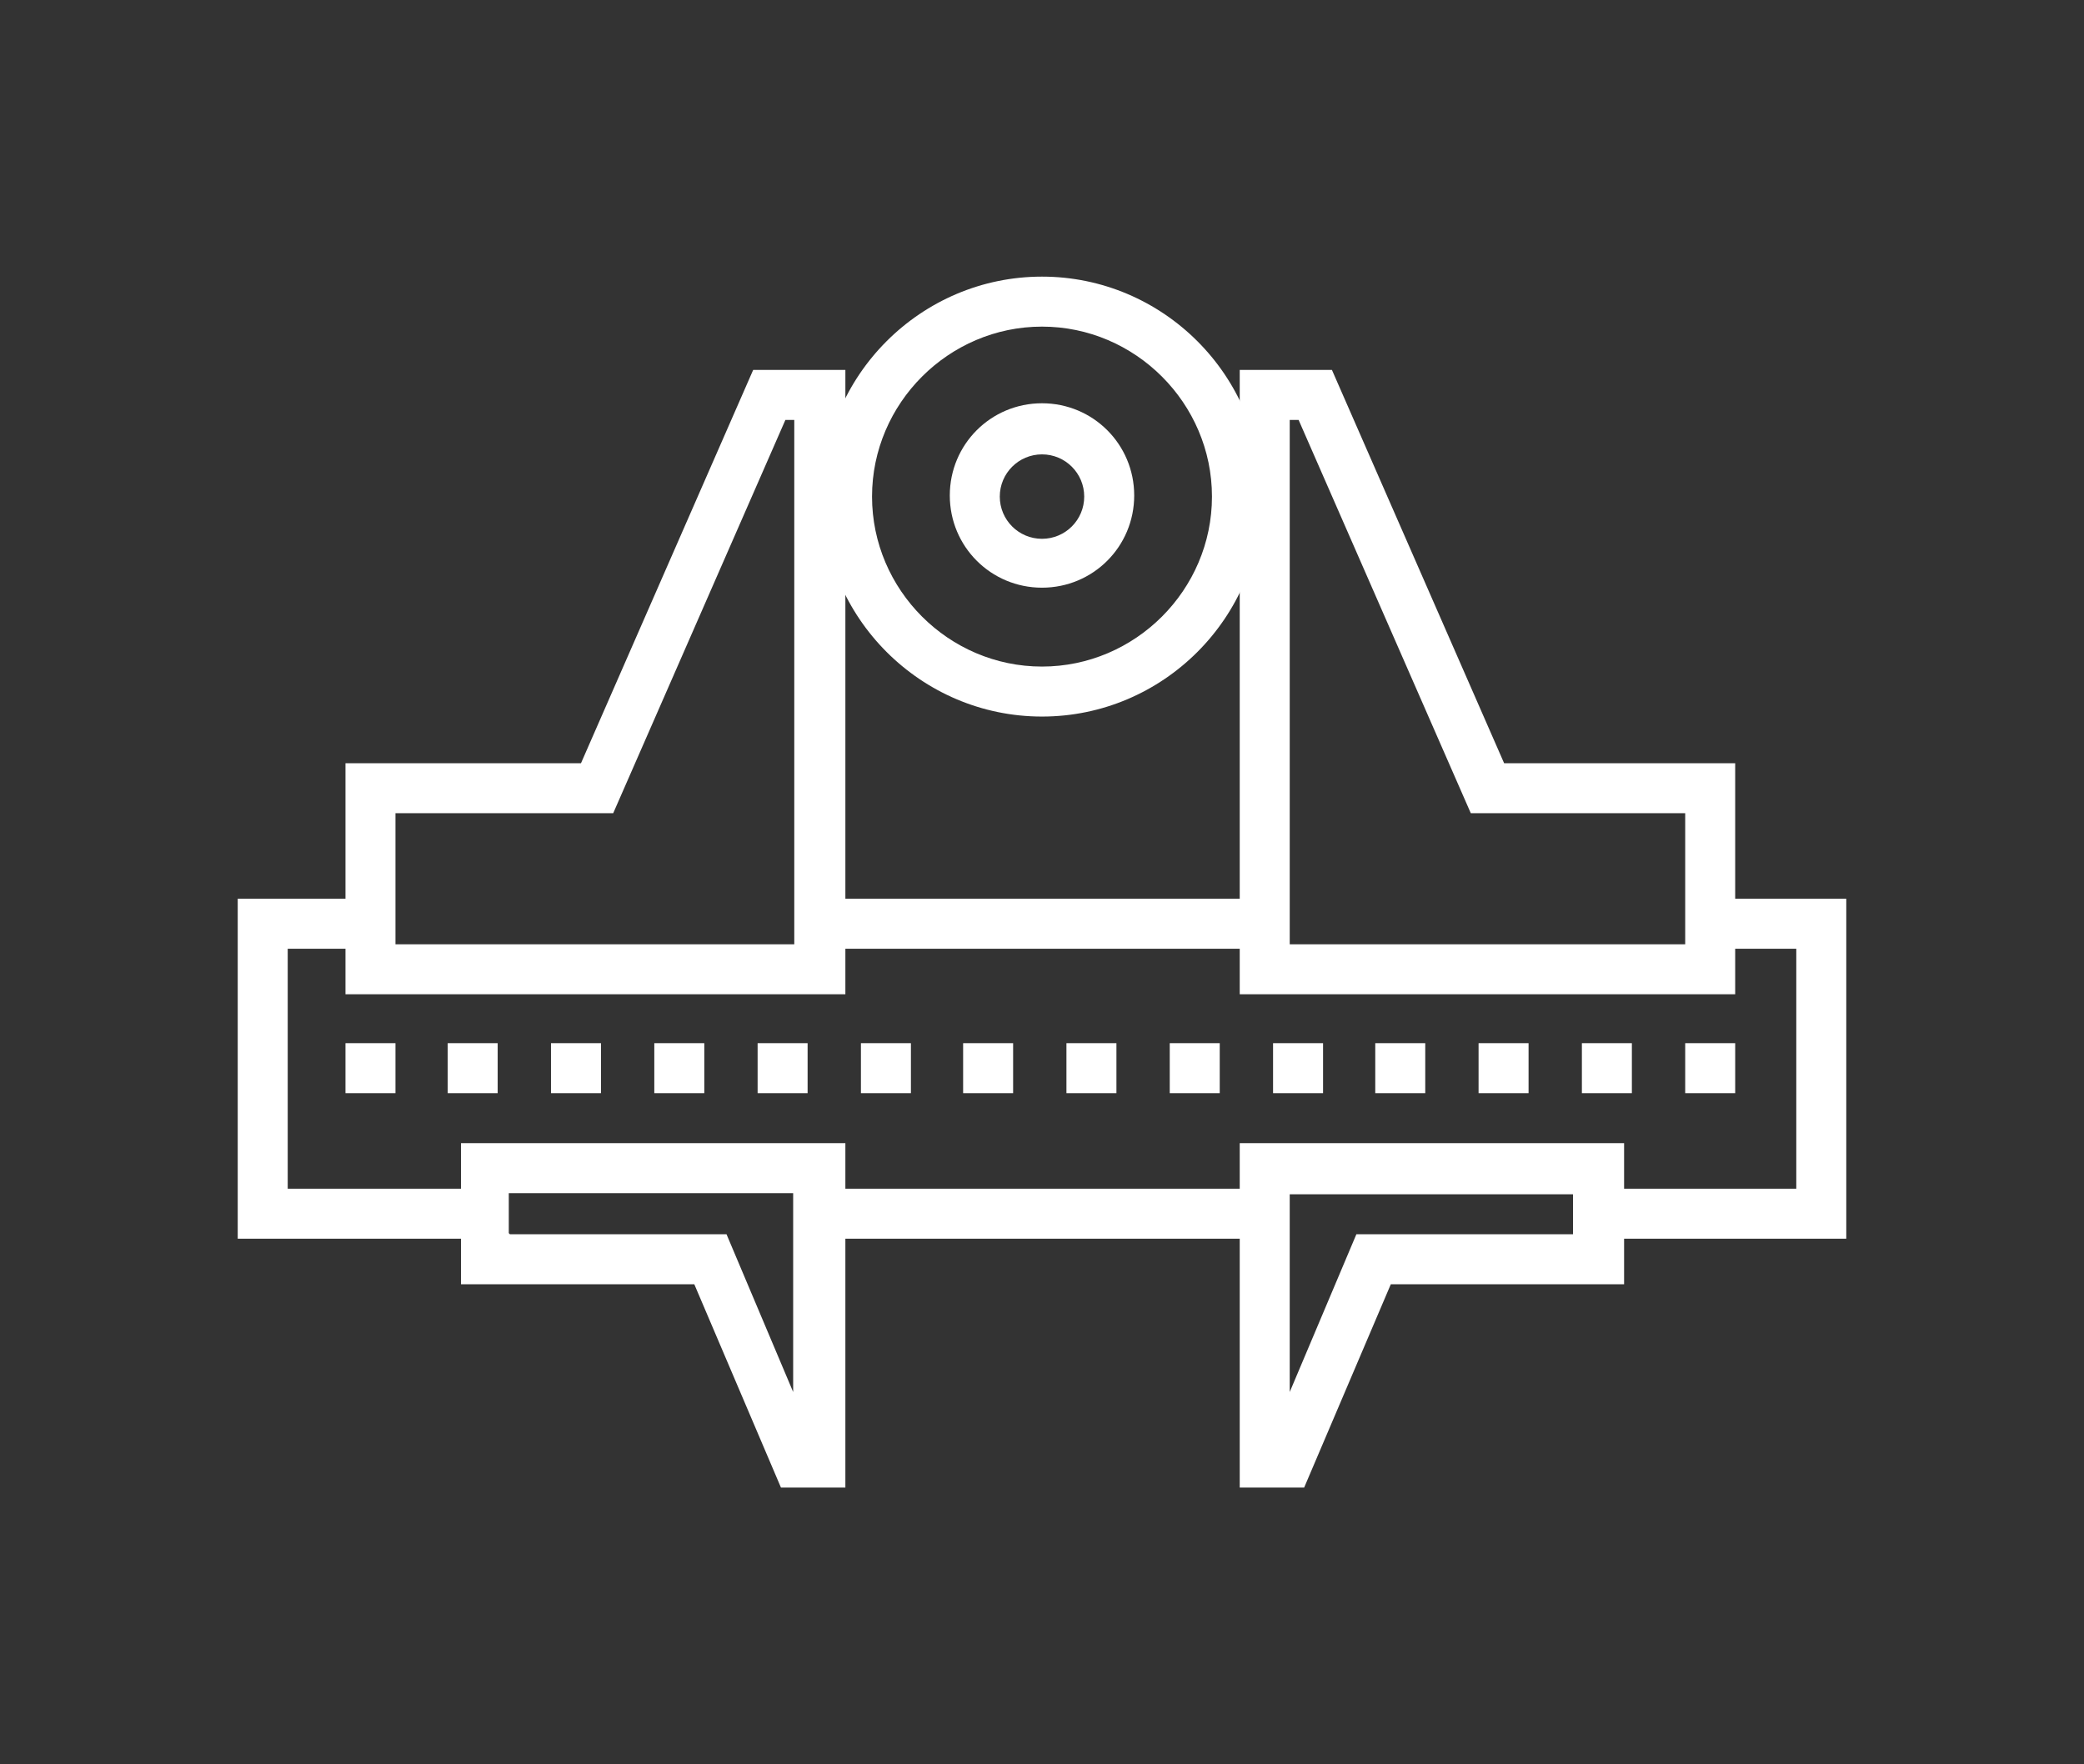
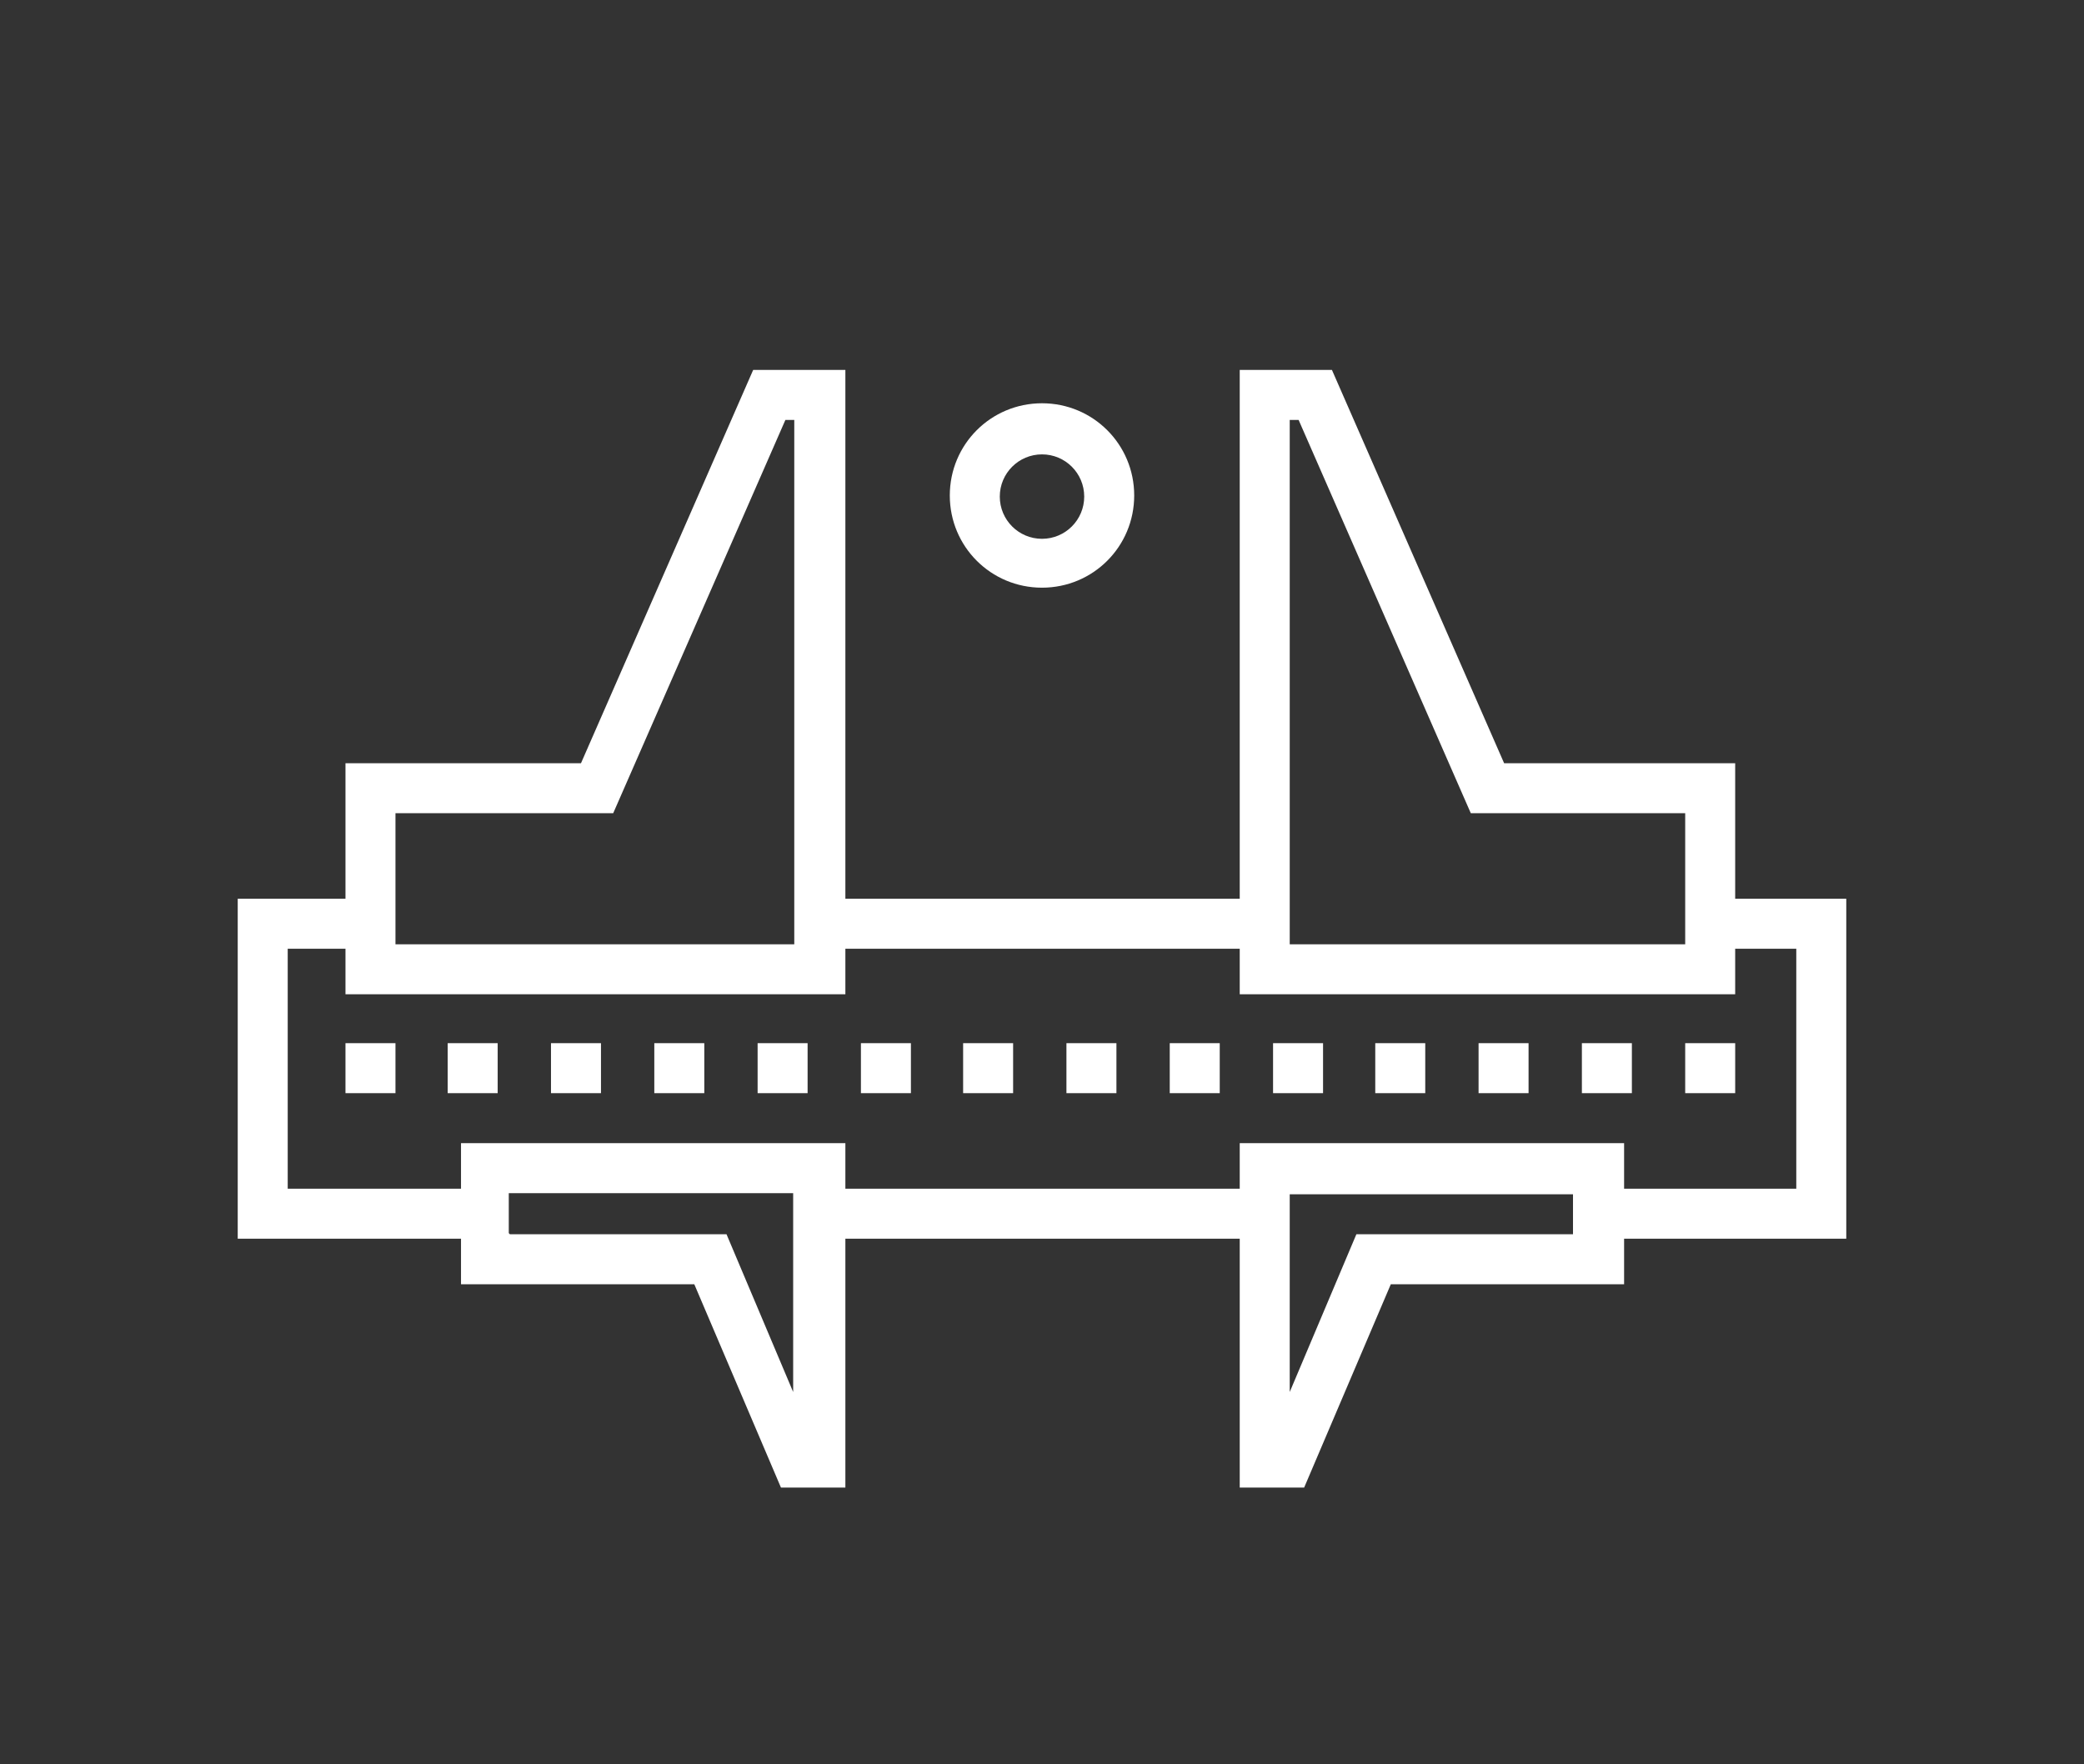
<svg xmlns="http://www.w3.org/2000/svg" version="1.1" viewBox="0 0 187.6 158.8">
  <rect x="0" y="0" width="187.6" height="158.8" fill="#333333" stroke="none" />
  <defs>
    <style> .cls-1 { fill: #1d1d1b; } .cls-2 { fill: #fff; } .cls-3 { display: none; } </style>
  </defs>
  <g>
    <g id="Calque_1" class="cls-3">
      <g id="Calque_1-2" data-name="Calque_1">
        <g class="cls-3">
          <g id="Calque_1-2" class="cls-3">
            <g>
              <g id="Calque_7" class="cls-3">
                <rect class="cls-1" x="2.7" y="9.1" width="182.3" height="140.6" />
              </g>
              <g id="Calque_1-2-2" data-name="Calque_1-2" class="cls-3">
                <g>
                  <g>
                    <polygon class="cls-1" points="17.1 111.2 10.6 108 17.1 104.8 18.7 108 17.1 111.2" />
                    <path class="cls-1" d="M23.6,106.9l-2.2-4.3,4.3-2.2,2.2,4.3s-4.3,2.2-4.3,2.2ZM32.2,102.6l-2.2-4.3,4.3-2.2,2.2,4.3-4.3,2.2ZM40.9,98.3l-2.2-4.3,4.3-2.2,2.2,4.3-4.3,2.2ZM49.5,93.9l-2.2-4.3,4.3-2.2,2.2,4.3-4.3,2.2ZM58.1,89.6l-2.2-4.3,4.3-2.2,2.2,4.3-4.3,2.2ZM66.8,85.3l-2.2-4.3,4.3-2.2,2.2,4.3-4.3,2.2ZM75.4,81l-2.2-4.3,4.3-2.2,2.2,4.3-4.3,2.2ZM84.1,76.7l-2.2-4.3,4.3-2.2,2.2,4.3-4.3,2.2Z" />
                    <path class="cls-1" d="M164,106.9l-4.3-2.2,2.2-4.3,4.3,2.2-2.2,4.3ZM155.3,102.6l-4.3-2.2,2.2-4.3,4.3,2.2-2.2,4.3ZM146.7,98.3l-4.3-2.2,2.2-4.3,4.3,2.2-2.2,4.3ZM138.1,93.9l-4.3-2.2,2.2-4.3,4.3,2.2-2.2,4.3ZM129.4,89.6l-4.3-2.2,2.2-4.3,4.3,2.2-2.2,4.3ZM120.8,85.3l-4.3-2.2,2.2-4.3,4.3,2.2-2.2,4.3ZM112.1,81l-4.3-2.2,2.2-4.3,4.3,2.2-2.2,4.3ZM103.5,76.7l-4.3-2.2,2.2-4.3,4.3,2.2-2.2,4.3Z" />
                    <polygon class="cls-1" points="170.5 111.2 168.8 108 170.5 104.8 176.9 108 170.5 111.2" />
-                     <path class="cls-1" d="M101.3,145.8l-2.2-4.3,4.3-2.2,2.2,4.3-4.3,2.2ZM110,141.5l-2.2-4.3,4.3-2.2,2.2,4.3-4.3,2.2ZM118.6,137.1l-2.2-4.3,4.3-2.2,2.2,4.3-4.3,2.2ZM127.3,132.8l-2.2-4.3,4.3-2.2,2.2,4.3-4.3,2.2ZM135.9,128.5l-2.2-4.3,4.3-2.2,2.2,4.3-4.3,2.2ZM144.5,124.2l-2.2-4.3,4.3-2.2,2.2,4.3-4.3,2.2ZM153.2,119.9l-2.2-4.3,4.3-2.2,2.2,4.3-4.3,2.2ZM161.8,115.5l-2.2-4.3,4.3-2.2,2.2,4.3-4.3,2.2Z" />
                    <polygon class="cls-1" points="93.8 149.6 90.5 148 92.7 143.6 93.8 144.2 94.9 143.6 97 148 93.8 149.6" />
                    <path class="cls-1" d="M86.2,145.8l-4.3-2.2,2.2-4.3,4.3,2.2-2.2,4.3ZM77.6,141.5l-4.3-2.2,2.2-4.3,4.3,2.2-2.2,4.3ZM68.9,137.1l-4.3-2.2,2.2-4.3,4.3,2.2-2.2,4.3ZM60.3,132.8l-4.3-2.2,2.2-4.3,4.3,2.2-2.2,4.3ZM51.7,128.5l-4.3-2.2,2.2-4.3,4.3,2.2-2.2,4.3ZM43,124.2l-4.3-2.2,2.2-4.3,4.3,2.2-2.2,4.3ZM34.4,119.9l-4.3-2.2,2.2-4.3,4.3,2.2-2.2,4.3ZM25.7,115.5l-4.3-2.2,2.2-4.3,4.3,2.2-2.2,4.3Z" />
                  </g>
                  <polygon class="cls-1" points="144.8 110.1 93.8 84.6 42.7 110.1 40.6 105.8 93.8 79.2 147 105.8 144.8 110.1" />
                  <path class="cls-1" d="M93.8,136.7l-55.5-27.7L93.8,9.2l55.5,99.8-55.5,27.7ZM45,107l48.8,24.4,48.8-24.4L93.8,19.1l-48.8,87.8h0Z" />
                  <rect class="cls-1" x="91.4" y="14.2" width="4.8" height="119.9" />
                </g>
              </g>
              <g id="Calque_2" class="cls-3">
                <g>
                  <path class="cls-1" d="M124.1,116c-3.7,0-7.1-2-9-5.2l-6.3-11h-30l-6.3,11c-1.8,3.2-5.3,5.2-9,5.2s-3.6-.5-5.2-1.4c-4.9-2.9-6.6-9.2-3.8-14.1l30.3-52.5c1.8-3.2,5.3-5.2,9-5.2s7.1,2,9,5.2l30.3,52.5c2.9,4.9,1.2,11.3-3.8,14.1-1.6.9-3.4,1.4-5.2,1.4ZM76.2,95.3h35.2l7.7,13.3c1,1.8,3,2.9,5,2.9s2-.3,2.9-.8c2.8-1.6,3.7-5.2,2.1-7.9l-30.3-52.5c-1-1.8-3-2.9-5-2.9s-4,1.1-5,2.9l-30.3,52.5c-1.6,2.8-.6,6.3,2.1,7.9.9.5,1.9.8,2.9.8,2.1,0,4-1.1,5-2.9l7.6-13.3h.1ZM104.7,83.7h-21.8l10.9-18.9,10.9,18.9ZM90.7,79.1h6.1l-3-5.3-3,5.3h0Z" />
                  <g>
                    <path class="cls-1" d="M149.5,138l3.9-2.3,2.1,3.6-3.9,2.3-2.1-3.7h0ZM144.7,129.8l3.9-2.3,2.1,3.7-3.9,2.3-2.1-3.7ZM140,121.6l3.9-2.3,2.1,3.7-3.9,2.3-2.1-3.7ZM135.3,113.4l3.9-2.3,2.1,3.7-3.9,2.3-2.1-3.7Z" />
                    <path class="cls-1" d="M135.5,146.1l3.9-2.3,2.1,3.7-3.9,2.3-2.1-3.7ZM130.7,137.9l3.9-2.3,2.1,3.7-3.9,2.3-2.1-3.7ZM126,129.7l3.9-2.3,2.1,3.7-3.9,2.3s-2.1-3.7-2.1-3.7ZM121.3,121.5l3.9-2.3,2.1,3.7-3.9,2.3-2.1-3.7Z" />
                    <rect class="cls-1" x="86.5" y="26.3" width="4.5" height="4.2" transform="translate(-2.3 48.2) rotate(-30)" />
                    <rect class="cls-1" x="77.1" y="9.9" width="4.5" height="4.2" transform="translate(4.6 41.3) rotate(-30)" />
                    <rect class="cls-1" x="81.8" y="18.1" width="4.5" height="4.2" transform="translate(1.2 44.7) rotate(-30)" />
                    <rect class="cls-1" x="77.2" y="42.4" width="4.5" height="4.2" transform="translate(-11.6 45.7) rotate(-30)" />
                    <rect class="cls-1" x="72.5" y="34.4" width="4.5" height="4.2" transform="translate(-8.2 42.3) rotate(-30)" />
                    <rect class="cls-1" x="63.1" y="18" width="4.5" height="4.2" transform="translate(-1.3 35.4) rotate(-30)" />
                    <rect class="cls-1" x="67.8" y="26.2" width="4.5" height="4.2" transform="translate(-4.8 38.8) rotate(-30)" />
                    <rect class="cls-1" x="106.1" y="9.8" width="4.2" height="4.5" transform="translate(43.7 99.7) rotate(-60)" />
                    <polygon class="cls-1" points="92.7 39.6 90.5 35.9 93.8 34 97.1 35.9 94.9 39.6 92.7 39.6" />
                    <rect class="cls-1" x="96.8" y="26.1" width="4.2" height="4.5" transform="translate(24.9 99.8) rotate(-60)" />
                    <rect class="cls-1" x="101.4" y="17.9" width="4.2" height="4.5" transform="translate(34.3 99.7) rotate(-60)" />
                    <rect class="cls-1" x="110.6" y="34.2" width="4.2" height="4.5" transform="translate(24.8 115.8) rotate(-60)" />
                    <rect class="cls-1" x="115.3" y="26" width="4.2" height="4.5" transform="translate(34.2 115.8) rotate(-60)" />
                    <rect class="cls-1" x="106" y="42.4" width="4.2" height="4.5" transform="translate(15.3 115.9) rotate(-60)" />
                    <rect class="cls-1" x="120.1" y="17.7" width="4.2" height="4.5" transform="translate(43.8 115.8) rotate(-60)" />
                    <path class="cls-1" d="M164.8,99.8v-4.5h4.2v4.5h-4.2ZM155.3,99.8v-4.5h4.2v4.5h-4.2ZM145.9,99.8v-4.5h4.2v4.5h-4.2ZM136.5,99.8v-4.5h4.2v4.5h-4.2Z" />
                    <path class="cls-1" d="M155.5,83.7v-4.5h4.2v4.5h-4.2ZM146,83.7v-4.5h4.2v4.5h-4.2ZM136.6,83.7v-4.5h4.2v4.5h-4.2ZM127.1,83.7v-4.5h4.2v4.5h-4.2Z" />
                    <path class="cls-1" d="M46.9,99.8v-4.5h4.2v4.5h-4.2ZM37.4,99.8v-4.5h4.2v4.5h-4.2ZM28,99.8v-4.5h4.2v4.5h-4.2ZM18.5,99.8v-4.5h4.2v4.5h-4.2Z" />
                    <path class="cls-1" d="M56.2,83.7v-4.5h4.2v4.5h-4.2ZM46.8,83.7v-4.5h4.2v4.5h-4.2ZM37.3,83.7v-4.5h4.2v4.5h-4.2ZM27.9,83.7v-4.5h4.2v4.5s-4.2,0-4.2,0Z" />
                    <path class="cls-1" d="M32.1,139.4l2.1-3.7,3.9,2.3-2.1,3.7-3.9-2.3ZM36.8,131.2l2.1-3.7,3.9,2.3-2.1,3.7-3.9-2.3ZM41.5,123l2.1-3.7,3.9,2.3-2.1,3.7-3.9-2.3ZM46.2,114.8l2.1-3.7,3.9,2.3-2.1,3.7-3.9-2.3Z" />
                    <path class="cls-1" d="M46.1,147.4l2.1-3.7,3.9,2.3-2.1,3.7-3.9-2.3ZM50.8,139.3l2.1-3.7,3.9,2.3-2.1,3.7-3.9-2.3ZM55.5,131.1l2.1-3.7,3.9,2.3-2.1,3.7-3.9-2.3ZM60.2,122.9l2.1-3.6,3.9,2.3-2.1,3.6s-3.9-2.3-3.9-2.3Z" />
                  </g>
                </g>
              </g>
              <g id="Calque_3" class="cls-3">
                <g>
                  <polygon class="cls-1" points="114.9 149.7 72.6 149.7 72.6 135.7 77.6 135.7 77.6 144.7 110 144.7 110 135.7 114.9 135.7 114.9 149.7" />
                  <rect class="cls-1" x="64.5" y="144.7" width="58.7" height="5" />
                  <path class="cls-1" d="M159.7,115.8H27.8V31.8c0-1.9.7-3.6,2-4.9s3-2,4.9-2h16.5v5h-16.5c-.5,0-1,.2-1.4.6s-.6.9-.6,1.4v79h122V31.8c0-.5-.2-1-.6-1.4-.4-.4-.9-.6-1.4-.6h-16.5v-5h16.5c1.9,0,3.6.7,4.9,2.1,1.3,1.3,2,3.1,2,4.9v84h.1Z" />
                  <rect class="cls-1" x="62.3" y="24.8" width="11" height="5" />
                  <rect class="cls-1" x="62.3" y="34.8" width="11" height="5" />
                  <polygon class="cls-1" points="149.8 105.9 37.7 105.9 37.7 34.8 51.3 34.8 51.3 39.7 42.7 39.7 42.7 100.9 144.8 100.9 144.8 39.7 136.3 39.7 136.3 34.8 149.8 34.8 149.8 105.9" />
                  <path class="cls-1" d="M152.8,130.7H34.8c-1.9,0-3.6-.7-4.9-2s-2-3.1-2-4.9v-12.9h131.9v12.9c0,1.9-.7,3.6-2,4.9s-3,2-4.9,2h0ZM32.8,115.8v8c0,.5.2,1,.6,1.4.4.4.9.6,1.4.6h118c.5,0,1-.2,1.4-.6s.6-.9.6-1.4v-8H32.8Z" />
                  <g>
                    <polygon class="cls-1" points="60 28.3 56.8 21.1 53.5 28.3 49 26.3 56.8 9.1 64.6 26.3 60 28.3" />
                    <path class="cls-1" d="M64.8,103.4h-5V29.8h-6.1v73.6h-5V27.3c0-1.4,1.1-2.5,2.5-2.5h11c1.4,0,2.5,1.1,2.5,2.5v76.1h0Z" />
                  </g>
                  <g>
                    <polygon class="cls-1" points="138.8 103.4 133.8 103.4 133.8 28.3 121.3 15.8 75.8 15.8 75.8 103.4 70.9 103.4 70.9 10.8 123.3 10.8 138.8 26.3 138.8 103.4" />
                    <polygon class="cls-1" points="136.3 29.8 119.8 29.8 119.8 13.3 124.8 13.3 124.8 24.8 136.3 24.8 136.3 29.8" />
                  </g>
                  <g>
                    <path class="cls-1" d="M99.7,72.1c-8.2-2.3-14-9.8-14-18.3s8.5-19,19-19,19,8.5,19,19-5.7,16.1-14,18.3l-1.3-4.8c6.1-1.7,10.3-7.3,10.3-13.6s-6.3-14.1-14.1-14.1-14.1,6.3-14.1,14.1,4.2,11.9,10.3,13.6l-1.3,4.8h.2Z" />
                    <g>
                      <rect class="cls-1" x="102.3" y="81.1" width="5" height="11.7" />
                      <path class="cls-1" d="M118.4,83.6h-27.3l13.6-29.1,13.6,29.1h0ZM99,78.6h11.6l-5.8-12.4s-5.8,12.4-5.8,12.4Z" />
                    </g>
                  </g>
                </g>
              </g>
              <g id="Calque_4" class="cls-3">
                <g>
                  <g>
                    <path class="cls-1" d="M165.4,149.8H24.7v-39h140.8v39h-.1ZM29.7,144.7h130.6v-28.8H29.7v28.8Z" />
                    <g>
                      <rect class="cls-1" x="149" y="113.3" width="5.1" height="11.3" />
                      <rect class="cls-1" x="137.7" y="113.3" width="5.1" height="11.3" />
                      <rect class="cls-1" x="126.4" y="113.3" width="5.1" height="11.3" />
                      <rect class="cls-1" x="115.1" y="113.3" width="5.1" height="11.3" />
                      <rect class="cls-1" x="103.8" y="113.3" width="5.1" height="11.3" />
                      <rect class="cls-1" x="92.5" y="113.3" width="5.1" height="11.3" />
                      <rect class="cls-1" x="81.2" y="113.3" width="5.1" height="11.3" />
                      <rect class="cls-1" x="69.9" y="113.3" width="5.1" height="11.3" />
                      <rect class="cls-1" x="58.6" y="113.3" width="5.1" height="11.3" />
                      <rect class="cls-1" x="47.3" y="113.3" width="5.1" height="11.3" />
                      <rect class="cls-1" x="36" y="113.3" width="5.1" height="11.3" />
                    </g>
                  </g>
                  <g>
                    <polygon class="cls-1" points="37.5 96.1 37.5 84.2 27.2 90.1 37.5 96.1" />
                    <rect class="cls-1" x="59.7" y="87.6" width="79.5" height="5.1" />
                    <polygon class="cls-1" points="46.5 104.2 22.1 90.1 46.5 76 49.1 80.4 32.3 90.1 49.1 99.8 46.5 104.2" />
                    <path class="cls-1" d="M139.1,104.6H47.8c-1,0-2-.6-2.4-1.6s-.2-2,.6-2.8l10.1-10.1-10.1-10.1c-.7-.7-.9-1.8-.6-2.8.4-.9,1.3-1.6,2.4-1.6h91.3c1.4,0,2.5,1.1,2.5,2.5v23.8c0,1.4-1.1,2.5-2.5,2.5v.2ZM53.9,99.5h82.7v-18.7H53.9l7.5,7.5c1,1,1,2.6,0,3.6l-7.5,7.5h0Z" />
                    <path class="cls-1" d="M151,104.6h-11.9c-1.4,0-2.5-1.1-2.5-2.5v-23.8c0-.7.3-1.3.7-1.8.5-.5,1.1-.7,1.8-.7h11.9c1.4,0,2.5,1.1,2.5,2.5v23.8c0,1.4-1.1,2.5-2.5,2.5ZM141.7,99.5h6.8v-18.7h-6.8v18.7Z" />
                    <path class="cls-1" d="M151,104.6v-5.1c2.5,0,4.8-1,6.6-2.7,1.8-1.8,2.7-4.1,2.7-6.6s-1-4.8-2.7-6.6c-1.8-1.8-4.1-2.7-6.6-2.7h0v-5.1h0c3.8,0,7.5,1.5,10.2,4.2s4.2,6.3,4.2,10.2-1.5,7.5-4.2,10.2-6.4,4.2-10.2,4.2Z" />
                  </g>
                  <g>
                    <polygon class="cls-1" points="85.1 14.4 80 14.4 80 14.1 79.8 14.1 79.8 9 85.1 9 85.1 14.4" />
                    <path class="cls-1" d="M74.2,14.1h-5.5v-5.1h5.5v5.1ZM63.2,14.1h-5.5v-5.1h5.5v5.1ZM52.1,14.1h-5.5v-5.1h5.5v5.1ZM41.1,14.1h-5.5v-5.1h5.5v5.1Z" />
                    <polygon class="cls-1" points="29.7 14.4 24.7 14.4 24.7 9 30 9 30 14.1 29.7 14.1 29.7 14.4" />
                    <path class="cls-1" d="M29.7,58.6h-5.1v-5.5h5.1v5.5ZM29.7,47.5h-5.1v-5.5h5.1v5.5ZM29.7,36.5h-5.1v-5.5h5.1v5.5ZM29.7,25.4h-5.1v-5.5h5.1v5.5Z" />
                    <polygon class="cls-1" points="30 69.5 24.7 69.5 24.7 64.1 29.7 64.1 29.7 64.4 30 64.4 30 69.5" />
                    <path class="cls-1" d="M74.2,69.5h-5.5v-5.1h5.5v5.1ZM63.2,69.5h-5.5v-5.1h5.5v5.1ZM52.1,69.5h-5.5v-5.1h5.5v5.1ZM41.1,69.5h-5.5v-5.1h5.5v5.1Z" />
                    <polygon class="cls-1" points="85.1 69.5 79.8 69.5 79.8 64.4 80 64.4 80 64.1 85.1 64.1 85.1 69.5" />
                    <path class="cls-1" d="M85.1,58.6h-5.1v-5.5h5.1v5.5ZM85.1,47.5h-5.1v-5.5h5.1v5.5ZM85.1,36.5h-5.1v-5.5h5.1v5.5ZM85.1,25.4h-5.1v-5.5h5.1v5.5Z" />
                  </g>
                  <path class="cls-1" d="M70.4,54.8h-31.1v-31.1h31.1v31.1ZM44.4,49.7h20.9v-20.9h-20.9v20.9Z" />
                  <g>
                    <rect class="cls-1" x="99.3" y="36.7" width="15.8" height="5.1" />
                    <path class="cls-1" d="M111.7,58.7h-9c-3.3,0-5.9-2.7-5.9-5.9v-27.1c0-3.3,2.7-5.9,5.9-5.9h9c3.3,0,5.9,2.7,5.9,5.9v27.1c0,3.3-2.7,5.9-5.9,5.9ZM102.7,24.8c-.5,0-.8.4-.8.8v27.1c0,.5.4.8.8.8h9c.5,0,.8-.4.8-.8v-27.1c0-.5-.4-.8-.8-.8,0,0-9,0-9,0Z" />
                  </g>
                  <g>
                    <path class="cls-1" d="M151.5,69.5h-8.3c-7.7,0-13.9-6.3-13.9-13.9V22.9c0-7.7,6.3-13.9,13.9-13.9h8.3c7.7,0,13.9,6.3,13.9,13.9v32.6c0,7.7-6.3,13.9-13.9,13.9h0ZM143.2,14.1c-4.9,0-8.8,4-8.8,8.8v32.6c0,4.9,4,8.9,8.8,8.9h8.3c4.9,0,8.9-4,8.9-8.9V22.9c0-4.9-4-8.8-8.9-8.8,0,0-8.3,0-8.3,0Z" />
                    <path class="cls-1" d="M149.9,23.5c0,1.4-1.1,2.5-2.5,2.5s-2.5-1.1-2.5-2.5,1.1-2.5,2.5-2.5,2.5,1.1,2.5,2.5Z" />
                  </g>
                </g>
              </g>
              <g id="Calque_5" class="cls-3">
                <g>
                  <g>
                    <path class="cls-1" d="M157.7,124.1H29.8V34.7h127.9v89.5h0ZM36.1,117.9h115.5V40.9H36.1v77Z" />
                    <g>
                      <polygon class="cls-1" points="35.1 110.7 30.7 106.3 65.4 71.6 83.9 90.1 79.5 94.5 65.4 80.4 35.1 110.7" />
                      <polygon class="cls-1" points="72.5 105.9 68.1 101.5 116.5 53.1 156.8 93.4 152.4 97.8 116.5 61.9 72.5 105.9" />
                    </g>
                    <path class="cls-1" d="M84.2,71.5c-6.3,0-11.4-5.1-11.4-11.4s5.1-11.4,11.4-11.4,11.4,5.1,11.4,11.4-5.1,11.4-11.4,11.4ZM84.2,54.9c-2.9,0-5.2,2.3-5.2,5.2s2.3,5.2,5.2,5.2,5.2-2.3,5.2-5.2-2.3-5.2-5.2-5.2Z" />
                  </g>
                  <g>
                    <path class="cls-1" d="M183.3,28.1h-19V9h19v19h0ZM170.5,21.8h6.6v-6.6h-6.6v6.6Z" />
                    <path class="cls-1" d="M23.2,28.1H4.2V9h19v19h0ZM10.4,21.8h6.6v-6.6h-6.6v6.6Z" />
                    <path class="cls-1" d="M183.3,149.7h-19v-19h19v19ZM170.5,143.5h6.6v-6.6h-6.6v6.6Z" />
                    <path class="cls-1" d="M23.2,149.7H4.2v-19h19v19ZM10.4,143.5h6.6v-6.6h-6.6v6.6Z" />
                  </g>
                  <g>
                    <g>
                      <rect class="cls-1" x="170.7" y="25" width="6.2" height="3.1" />
-                       <path class="cls-1" d="M176.9,124.7h-6.2v-6h6.2v6ZM176.9,112.6h-6.2v-6h6.2v6ZM176.9,100.5h-6.2v-6h6.2v6ZM176.9,88.4h-6.2v-6h6.2v6ZM176.9,76.4h-6.2v-6h6.2v6ZM176.9,64.3h-6.2v-6h6.2v6ZM176.9,52.2h-6.2v-6h6.2v6ZM176.9,40.1h-6.2v-6h6.2v6Z" />
                      <rect class="cls-1" x="170.7" y="130.7" width="6.2" height="3.1" />
                    </g>
                    <g>
                      <rect class="cls-1" x="10.6" y="25" width="6.2" height="3.1" />
                      <path class="cls-1" d="M16.8,124.7h-6.2v-6h6.2v6ZM16.8,112.6h-6.2v-6h6.2v6ZM16.8,100.5h-6.2v-6h6.2v6ZM16.8,88.4h-6.2v-6h6.2v6ZM16.8,76.4h-6.2v-6h6.2v6ZM16.8,64.3h-6.2v-6h6.2v6ZM16.8,52.2h-6.2v-6h6.2v6ZM16.8,40.1h-6.2v-6h6.2v6Z" />
                      <rect class="cls-1" x="10.6" y="130.7" width="6.2" height="3.1" />
                    </g>
                    <g>
                      <rect class="cls-1" x="20.1" y="15.4" width="3.1" height="6.2" />
                      <path class="cls-1" d="M158.2,21.7h-6.1v-6.2h6.1v6.2ZM145.9,21.7h-6.1v-6.2h6.1v6.2ZM133.6,21.7h-6.1v-6.2h6.1v6.2ZM121.4,21.7h-6.1v-6.2h6.1v6.2ZM109.1,21.7h-6.1v-6.2h6.1v6.2ZM96.8,21.7h-6.1v-6.2h6.1v6.2ZM84.6,21.7h-6.1v-6.2h6.1v6.2ZM72.3,21.7h-6.1v-6.2h6.1v6.2ZM60,21.7h-6.1v-6.2h6.1v6.2ZM47.8,21.7h-6.1v-6.2h6.1v6.2ZM35.5,21.7h-6.1v-6.2h6.1v6.2Z" />
                      <rect class="cls-1" x="164.3" y="15.4" width="3.1" height="6.2" />
                    </g>
                    <g>
                      <rect class="cls-1" x="20.1" y="137.1" width="3.1" height="6.2" />
-                       <path class="cls-1" d="M158.2,143.3h-6.1v-6.2h6.1v6.2ZM145.9,143.3h-6.1v-6.2h6.1v6.2ZM133.6,143.3h-6.1v-6.2h6.1v6.2ZM121.4,143.3h-6.1v-6.2h6.1v6.2ZM109.1,143.3h-6.1v-6.2h6.1v6.2ZM96.8,143.3h-6.1v-6.2h6.1v6.2ZM84.6,143.3h-6.1v-6.2h6.1v6.2ZM72.3,143.3h-6.1v-6.2h6.1v6.2ZM60,143.3h-6.1v-6.2h6.1v6.2ZM47.8,143.3h-6.1v-6.2h6.1v6.2ZM35.5,143.3h-6.1v-6.2h6.1v6.2Z" />
+                       <path class="cls-1" d="M158.2,143.3v-6.2h6.1v6.2ZM145.9,143.3h-6.1v-6.2h6.1v6.2ZM133.6,143.3h-6.1v-6.2h6.1v6.2ZM121.4,143.3h-6.1v-6.2h6.1v6.2ZM109.1,143.3h-6.1v-6.2h6.1v6.2ZM96.8,143.3h-6.1v-6.2h6.1v6.2ZM84.6,143.3h-6.1v-6.2h6.1v6.2ZM72.3,143.3h-6.1v-6.2h6.1v6.2ZM60,143.3h-6.1v-6.2h6.1v6.2ZM47.8,143.3h-6.1v-6.2h6.1v6.2ZM35.5,143.3h-6.1v-6.2h6.1v6.2Z" />
                      <rect class="cls-1" x="164.3" y="137.1" width="3.1" height="6.2" />
                    </g>
                  </g>
                </g>
              </g>
              <g id="Calque_6">
                <g>
                  <g>
                    <path class="cls-1" d="M93.8,129.4c-27.6,0-50-22.4-50-50s22.4-50,50-50,50,22.4,50,50-22.4,50-50,50ZM93.8,35.3c-24.3,0-44.1,19.8-44.1,44.1s19.8,44.1,44.1,44.1,44.1-19.8,44.1-44.1-19.8-44.1-44.1-44.1Z" />
                    <path class="cls-1" d="M93.8,97.2c-9.8,0-17.8-8-17.8-17.9s8-17.9,17.8-17.9,17.8,8,17.8,17.9-8,17.9-17.8,17.9ZM93.8,67.4c-6.6,0-12,5.4-12,12s5.4,12,12,12,12-5.4,12-12-5.4-12-12-12Z" />
                    <path class="cls-1" d="M93.8,129.4c-36.3,0-69.9-18.1-90.1-48.4l-1.1-1.6,1.1-1.6C23.8,47.5,57.5,29.4,93.8,29.4s69.9,18.1,90.1,48.4l1.1,1.6-1.1,1.6c-20.1,30.3-53.8,48.4-90.1,48.4ZM9.7,79.4c19.1,27.7,50.4,44.1,84.1,44.1s65-16.5,84.1-44.1c-19.1-27.7-50.4-44.1-84.1-44.1S28.8,51.7,9.7,79.4Z" />
                  </g>
                  <g>
-                     <polygon class="cls-1" points="164.1 32.2 158.3 32.2 158.3 14.9 141 14.9 141 9.1 164.1 9.1 164.1 32.2" />
                    <polygon class="cls-1" points="29.3 32.2 23.5 32.2 23.5 9.1 46.6 9.1 46.6 14.9 29.3 14.9 29.3 32.2" />
                    <polygon class="cls-1" points="164.1 149.7 141 149.7 141 143.9 158.3 143.9 158.3 126.6 164.1 126.6 164.1 149.7" />
                    <polygon class="cls-1" points="46.6 149.7 23.5 149.7 23.5 126.6 29.3 126.6 29.3 143.9 46.6 143.9 46.6 149.7" />
                  </g>
                  <g>
                    <rect class="cls-1" x="76.9" y="9.1" width="6.7" height="5.8" />
                    <rect class="cls-1" x="90.4" y="9.1" width="6.7" height="5.8" />
                    <rect class="cls-1" x="103.9" y="9.1" width="6.7" height="5.8" />
                  </g>
                  <g>
                    <rect class="cls-1" x="76.9" y="143.9" width="6.7" height="5.8" />
                    <rect class="cls-1" x="90.4" y="143.9" width="6.7" height="5.8" />
                    <rect class="cls-1" x="103.9" y="143.9" width="6.7" height="5.8" />
                  </g>
                </g>
              </g>
            </g>
          </g>
          <g id="Calque_2-2">
            <g>
              <g>
                <path class="cls-1" d="M94.3,125.6c-19.6,0-35.5-15.9-35.5-35.5s15.9-35.5,35.5-35.5,35.5,15.9,35.5,35.5-15.9,35.5-35.5,35.5ZM94.3,59.4c-16.9,0-30.7,13.8-30.7,30.7s13.8,30.7,30.7,30.7,30.7-13.8,30.7-30.7-13.8-30.7-30.7-30.7Z" />
                <path class="cls-1" d="M94.3,101.6c-6.3,0-11.4-5.1-11.4-11.4s5.1-11.4,11.4-11.4,11.4,5.1,11.4,11.4-5.1,11.4-11.4,11.4ZM94.3,83.5c-3.7,0-6.7,3-6.7,6.7s3,6.7,6.7,6.7,6.7-3,6.7-6.7-3-6.7-6.7-6.7Z" />
              </g>
              <g>
                <path class="cls-1" d="M94.3,149.7c-32.8,0-59.5-26.7-59.5-59.5s26.7-59.5,59.5-59.5,59.5,26.7,59.5,59.5-26.7,59.5-59.5,59.5ZM94.3,35.4c-30.2,0-54.8,24.6-54.8,54.8s24.6,54.8,54.8,54.8,54.8-24.6,54.8-54.8-24.6-54.8-54.8-54.8Z" />
                <rect class="cls-1" x="91.9" y="18.7" width="4.8" height="14.3" />
                <path class="cls-1" d="M101.4,28.2h-14.3c-2.5,0-4.9-1-6.7-2.8-1.8-1.8-2.8-4.2-2.8-6.7s1-4.9,2.8-6.7,4.2-2.8,6.7-2.8h14.3c2.5,0,4.9,1,6.7,2.8,1.8,1.8,2.8,4.2,2.8,6.7s-1,4.9-2.8,6.7c-1.8,1.8-4.2,2.8-6.7,2.8ZM87.2,13.9c-1.3,0-2.5.5-3.4,1.4s-1.4,2.1-1.4,3.4.5,2.5,1.4,3.4,2.1,1.4,3.4,1.4h14.3c1.3,0,2.5-.5,3.4-1.4s1.4-2.1,1.4-3.4-.5-2.5-1.4-3.4-2.1-1.4-3.4-1.4h-14.3Z" />
                <path class="cls-1" d="M144.8,51.1l-3.4-3.4,3.4-3.4c.3-.3.4-.6.4-1s-.1-.7-.4-1l-2.7-2.7c-.5-.5-1.5-.5-2,0l-3.4,3.4-3.4-3.4,3.4-3.4c1.2-1.2,2.7-1.8,4.4-1.8s3.2.6,4.4,1.8l2.7,2.7c1.2,1.2,1.8,2.7,1.8,4.4s-.6,3.2-1.8,4.4l-3.4,3.4Z" />
                <path class="cls-1" d="M43.8,51.1l-3.4-3.4c-1.2-1.2-1.8-2.7-1.8-4.4s.7-3.2,1.8-4.4l2.7-2.7c1.2-1.2,2.7-1.8,4.4-1.8s3.2.6,4.4,1.8l3.4,3.4-3.4,3.4-3.4-3.4c-.5-.5-1.5-.5-2,0l-2.7,2.7c-.3.3-.4.6-.4,1s0,.7.4,1l3.4,3.4-3.4,3.4Z" />
              </g>
              <g>
                <rect class="cls-1" x="91.9" y="42" width="4.8" height="5.9" />
                <rect class="cls-1" x="69.3" y="48.1" width="4.8" height="5.9" transform="translate(-15.9 42.7) rotate(-30)" />
                <rect class="cls-1" x="52.8" y="64.6" width="4.8" height="5.9" transform="translate(-30.9 81.6) rotate(-60)" />
                <rect class="cls-1" x="46.2" y="87.7" width="5.9" height="4.8" />
                <rect class="cls-1" x="52.3" y="110.3" width="5.9" height="4.8" transform="translate(-49 42.7) rotate(-30)" />
                <rect class="cls-1" x="68.8" y="126.9" width="5.9" height="4.8" transform="translate(-76.1 126.8) rotate(-60)" />
                <rect class="cls-1" x="91.9" y="132.3" width="4.8" height="5.9" />
                <rect class="cls-1" x="114.5" y="126.2" width="4.8" height="5.9" transform="translate(-48.9 75.7) rotate(-30)" />
                <rect class="cls-1" x="131" y="109.6" width="4.8" height="5.9" transform="translate(-30.8 171.8) rotate(-60)" />
                <rect class="cls-1" x="136.5" y="87.7" width="5.9" height="4.8" />
                <rect class="cls-1" x="130.4" y="65.4" width="5.9" height="4.8" transform="translate(-16 75.7) rotate(-30)" />
-                 <rect class="cls-1" x="113.8" y="48.6" width="5.9" height="4.8" transform="translate(14.2 126.6) rotate(-60)" />
              </g>
              <g>
                <path class="cls-1" d="M186.4,101.1h-23.7l-10.3-10.9,10.3-10.9h23.7l-10.3,10.9,10.3,10.9ZM164.8,96.3h10.5l-5.8-6.1,5.8-6.1h-10.5l-5.8,6.1,5.8,6.1Z" />
                <rect class="cls-1" x="94.3" y="87.7" width="89.8" height="4.8" />
              </g>
            </g>
          </g>
          <g id="Calque_3-2" class="cls-3">
            <g>
              <g>
                <path class="cls-1" d="M92.3,113.7c-19.7,0-35.8-16.1-35.8-35.8s16.1-35.8,35.8-35.8,35.8,16.1,35.8,35.8-16.1,35.8-35.8,35.8ZM92.3,47.2c-16.9,0-30.7,13.8-30.7,30.7s13.8,30.7,30.7,30.7,30.7-13.8,30.7-30.7-13.8-30.7-30.7-30.7Z" />
                <path class="cls-1" d="M92.3,124.7h0c-25.8,0-46.9-21-46.9-46.9s21-46.9,46.9-46.9,46.9,21,46.9,46.9-21,46.9-46.9,46.9ZM92.3,36.1c-23,0-41.8,18.7-41.8,41.8s18.7,41.8,41.8,41.8,41.8-18.7,41.8-41.8-18.8-41.8-41.8-41.8Z" />
              </g>
              <g>
                <rect class="cls-1" x="89.7" y="9.1" width="5.1" height="11.8" />
                <rect class="cls-1" x="65.7" y="13.9" width="5.1" height="11.8" transform="translate(-2.4 27.6) rotate(-22.5)" />
                <rect class="cls-1" x="45.3" y="27.5" width="5.1" height="11.8" transform="translate(-9.6 43.6) rotate(-45)" />
                <rect class="cls-1" x="31.7" y="47.8" width="5.1" height="11.8" transform="translate(-28.5 64.8) rotate(-67.5)" />
                <rect class="cls-1" x="23.5" y="75.3" width="11.8" height="5.1" />
                <rect class="cls-1" x="28.3" y="99.5" width="11.8" height="5.1" transform="translate(-36.5 20.9) rotate(-22.5)" />
                <rect class="cls-1" x="41.9" y="119.8" width="11.8" height="5.1" transform="translate(-72.5 69.6) rotate(-45)" />
                <rect class="cls-1" x="62.3" y="133.5" width="11.8" height="5.1" transform="translate(-83.6 147) rotate(-67.5)" />
                <rect class="cls-1" x="89.7" y="134.8" width="5.1" height="11.8" />
                <rect class="cls-1" x="113.9" y="129.9" width="5.1" height="11.8" transform="translate(-43.1 54.9) rotate(-22.5)" />
                <rect class="cls-1" x="147.8" y="96" width="5.1" height="11.8" transform="translate(-1.3 201.8) rotate(-67.5)" />
                <rect class="cls-1" x="149.2" y="75.3" width="11.8" height="5.1" />
                <rect class="cls-1" x="144.4" y="51.3" width="11.8" height="5.1" transform="translate(-9.2 61.6) rotate(-22.5)" />
                <rect class="cls-1" x="130.8" y="30.9" width="11.8" height="5.1" transform="translate(16.4 106.5) rotate(-45)" />
                <rect class="cls-1" x="110.4" y="17.3" width="11.8" height="5.1" transform="translate(53.5 119.7) rotate(-67.5)" />
              </g>
              <g>
                <rect class="cls-1" x="160.7" y="138.9" width="5.1" height="20.1" transform="translate(-57.5 159.1) rotate(-45)" />
                <path class="cls-1" d="M145.2,156.3l-14.5-40,40,14.5-25.5,25.5ZM139.2,124.8l8.1,22.3,14.2-14.2s-22.3-8.1-22.3-8.1Z" />
              </g>
            </g>
            <path class="cls-1" d="M90.8,72.6h-15.5v-2.8h15.5v2.8ZM90.8,78.9h-15.5v-2.8h15.5v2.8ZM76.8,74.5c0-7.4,1.1-12.5,3.3-15.4,2.2-2.9,4.9-4.3,8.1-4.3s5,.9,6.9,2.7,2.9,4.1,3,6.9h-5.5c0-1.3-.5-2.3-1.3-3.1s-1.9-1.2-3.2-1.2-2.8.9-4,2.8c-1.1,1.8-1.7,5.7-1.7,11.6s.6,10.1,1.7,11.9c1.2,1.7,2.5,2.6,4,2.5,1.3,0,2.4-.4,3.2-1.2s1.3-1.8,1.3-3.1h5.5c-.2,2.8-1.2,5.1-3,6.9-1.9,1.8-4.2,2.7-6.9,2.7s-5.8-1.4-8.1-4.3c-2.2-2.9-3.3-8-3.3-15.4Z" />
          </g>
          <g id="Calque_4-2" class="cls-3">
            <g>
              <g>
                <path class="cls-1" d="M152.5,112.6H35.2V42c0-1.6.6-3,1.7-4.2,1.1-1.1,2.6-1.7,4.2-1.7h105.5c1.6,0,3,.6,4.2,1.7,1.1,1.1,1.7,2.6,1.7,4.2v70.5h0ZM39.4,108.4h108.9V42c0-.4-.2-.9-.5-1.2s-.7-.5-1.2-.5H41c-.4,0-.9.2-1.2.5s-.5.7-.5,1.2v66.3h.1Z" />
                <path class="cls-1" d="M156.8,122.6H30.8c-1.9,0-3.7-.7-5-2.1-1.4-1.3-2.1-3.1-2.1-5.1v-7.1h140.3v7.1c0,1.9-.7,3.7-2.1,5.1-1.4,1.3-3.1,2.1-5.1,2.1h0ZM27.9,112.6v2.9c0,.8.3,1.5.9,2.1.6.5,1.3.9,2.1.9h126c.8,0,1.5-.3,2.1-.9.5-.5.8-1.3.8-2.1v-2.9H27.9Z" />
              </g>
              <g>
                <path class="cls-1" d="M47.3,87.6v12.9h13.6v-12.9h-13.6ZM56.7,96.2h-5.2v-4.5h5.2v4.5Z" />
                <path class="cls-1" d="M67.1,77.7v22.7h13.6v-22.7h-13.6ZM76.5,96.2h-5.2v-14.3h5.2v14.3Z" />
                <path class="cls-1" d="M87,67.9v32.5h13.6v-32.5h-13.6ZM96.4,96.2h-5.2v-24.1h5.2v24.1Z" />
                <path class="cls-1" d="M106.8,58.1v42.4h13.6v-42.4h-13.6ZM116.2,96.2h-5.2v-33.9h5.2v33.9Z" />
                <path class="cls-1" d="M126.7,48.3v52.2h13.6v-52.2h-13.6ZM136.1,96.2h-5.2v-43.7h5.2v43.7Z" />
              </g>
              <g>
                <rect class="cls-1" x="47.3" y="57" width="39.7" height="4.2" />
                <rect class="cls-1" x="47.3" y="65.6" width="20.6" height="4.2" />
                <rect class="cls-1" x="47.3" y="48.5" width="39.7" height="4.2" />
              </g>
            </g>
          </g>
          <g id="Calque_5-2" class="cls-3">
            <g>
              <g>
                <path class="cls-1" d="M127.2,148.6c-15,0-27.3-12.2-27.3-27.3s12.2-27.3,27.3-27.3,27.3,12.2,27.3,27.3-12.2,27.3-27.3,27.3ZM127.2,99.3c-12.2,0-22.1,9.9-22.1,22.1s9.9,22.1,22.1,22.1,22.1-9.9,22.1-22.1-9.9-22.1-22.1-22.1Z" />
                <path class="cls-1" d="M127.2,133.1c-6.5,0-11.7-5.3-11.7-11.7s5.3-11.7,11.7-11.7,11.7,5.3,11.7,11.7-5.3,11.7-11.7,11.7ZM127.2,114.8c-3.6,0-6.5,2.9-6.5,6.5s2.9,6.5,6.5,6.5,6.5-2.9,6.5-6.5-2.9-6.5-6.5-6.5Z" />
                <g>
                  <rect class="cls-1" x="124.6" y="86.8" width="5.2" height="9.9" />
                  <rect class="cls-1" x="109.8" y="90.7" width="5.2" height="9.9" transform="translate(-32.8 69) rotate(-30)" />
                  <rect class="cls-1" x="99" y="101.5" width="5.2" height="9.9" transform="translate(-41.4 141.2) rotate(-60)" />
                  <rect class="cls-1" x="92.6" y="118.8" width="9.9" height="5.2" />
                  <rect class="cls-1" x="96.6" y="133.7" width="9.9" height="5.2" transform="translate(-54.5 69.1) rotate(-30)" />
                  <rect class="cls-1" x="107.4" y="144.6" width="9.9" height="5.2" transform="translate(-71.3 170.9) rotate(-60)" />
                  <rect class="cls-1" x="124.6" y="146" width="5.2" height="9.9" />
                  <rect class="cls-1" x="139.4" y="142.2" width="5.2" height="9.9" transform="translate(-54.6 90.7) rotate(-30)" />
                  <rect class="cls-1" x="150.3" y="131.2" width="5.2" height="9.9" transform="translate(-41.5 200.5) rotate(-60)" />
                  <rect class="cls-1" x="151.9" y="118.8" width="9.9" height="5.2" />
                  <rect class="cls-1" x="147.9" y="104.1" width="9.9" height="5.2" transform="translate(-32.9 90.7) rotate(-30)" />
                  <rect class="cls-1" x="137.1" y="93" width="9.9" height="5.2" transform="translate(-11.8 170.8) rotate(-60)" />
                </g>
              </g>
              <g>
                <g>
                  <rect class="cls-1" x="48.8" y="42.5" width="16.5" height="5.2" />
                  <rect class="cls-1" x="65.3" y="63.4" width="17.7" height="5.2" />
                  <rect class="cls-1" x="65.3" y="73.9" width="17.7" height="5.2" />
                  <rect class="cls-1" x="65.3" y="105.3" width="17.7" height="5.2" />
                  <rect class="cls-1" x="65.3" y="115.8" width="17.7" height="5.2" />
                  <rect class="cls-1" x="48.8" y="53" width="34.2" height="5.2" />
                  <rect class="cls-1" x="48.8" y="84.4" width="16.5" height="5.2" />
                  <rect class="cls-1" x="48.8" y="94.8" width="34.2" height="5.2" />
                  <rect class="cls-1" x="89.9" y="63.4" width="17.7" height="5.2" />
                  <rect class="cls-1" x="89.9" y="73.9" width="34.2" height="5.2" />
                  <rect class="cls-1" x="89.9" y="53" width="17.7" height="5.2" />
                </g>
                <path class="cls-1" d="M141,32.6H32V9.1h109v23.5ZM37.1,27.4h98.6v-13.1H37.1v13.1Z" />
                <g>
                  <rect class="cls-1" x="44.6" y="18.3" width="5.2" height="5.2" />
                  <rect class="cls-1" x="55" y="18.3" width="5.2" height="5.2" />
                  <rect class="cls-1" x="65.4" y="18.3" width="5.2" height="5.2" />
                </g>
                <polygon class="cls-1" points="83 136 32 136 32 27.4 141 27.4 141 79.4 135.8 79.4 135.8 32.6 37.1 32.6 37.1 130.8 83 130.8 83 136" />
              </g>
            </g>
          </g>
        </g>
        <g class="cls-3">
          <g>
            <g>
              <path class="cls-1" d="M72.9,33.1l-2.1-4.6c1.6-.7,3.2-1.3,4.8-1.9l1.6,4.8c-1.5.5-3,1.1-4.4,1.7h0Z" />
              <path class="cls-1" d="M114.3,32.9c-1.4-.6-2.9-1.2-4.4-1.7l1.6-4.8c1.6.5,3.3,1.2,4.9,1.9l-2,4.6h0Z" />
              <path class="cls-1" d="M81.8,30l-1.2-4.9c1.7-.4,3.4-.7,5.1-1l.7,5c-1.6.2-3.1.5-4.7.9h0Z" />
              <path class="cls-1" d="M105.3,29.9c-1.5-.4-3.1-.6-4.7-.8l.7-5c1.7.2,3.4.5,5.1.9l-1.1,4.9Z" />
              <path class="cls-1" d="M91.2,28.7l-.2-5h5.2l-.2,5h-4.8Z" />
            </g>
            <g>
              <path class="cls-1" d="M46.9,100.8l-4.6,2.1c-.7-1.6-1.3-3.2-1.9-4.8l4.8-1.6c.5,1.5,1.1,3,1.7,4.4h0Z" />
              <path class="cls-1" d="M46.8,59.4c-.6,1.4-1.2,2.9-1.7,4.4l-4.8-1.6c.5-1.6,1.2-3.3,1.9-4.9l4.6,2h0Z" />
              <path class="cls-1" d="M43.9,91.9l-4.9,1.2c-.4-1.7-.7-3.4-1-5.1l5-.7c.2,1.6.5,3.1.9,4.7h0Z" />
              <path class="cls-1" d="M43.8,68.4c-.4,1.5-.6,3.1-.8,4.7l-5-.7c.2-1.7.5-3.4.9-5.1,0,0,4.9,1.1,4.9,1.1Z" />
              <path class="cls-1" d="M42.6,82.5l-5,.2v-5.2l5,.2v4.7h0Z" />
            </g>
            <g>
              <path class="cls-1" d="M114.7,126.8l2.1,4.6c-1.6.7-3.2,1.3-4.8,1.9l-1.6-4.8c1.5-.5,3-1.1,4.4-1.7h0Z" />
              <path class="cls-1" d="M73.3,127c1.4.6,2.9,1.2,4.4,1.7l-1.6,4.8c-1.6-.5-3.3-1.2-4.9-1.9l2-4.6h0Z" />
              <path class="cls-1" d="M105.8,129.8l1.2,4.9c-1.7.4-3.4.7-5.1,1l-.7-5c1.6-.2,3.1-.5,4.7-.9h0Z" />
              <path class="cls-1" d="M82.3,129.9c1.5.4,3.1.6,4.7.8l-.7,5c-1.7-.2-3.4-.5-5.1-.9l1.1-4.9h0Z" />
              <path class="cls-1" d="M96.4,131.2l.2,5h-5.2l.2-5h4.8Z" />
            </g>
            <g>
              <path class="cls-1" d="M140.7,59l4.6-2.1c.7,1.6,1.3,3.2,1.9,4.8l-4.8,1.6c-.5-1.5-1.1-3-1.7-4.4h0Z" />
              <path class="cls-1" d="M140.8,100.4c.6-1.4,1.2-2.9,1.7-4.4l4.8,1.6c-.5,1.6-1.2,3.3-1.9,4.9l-4.6-2h0Z" />
              <path class="cls-1" d="M143.7,68l4.9-1.2c.4,1.7.7,3.4,1,5.1l-5,.7c-.2-1.6-.5-3.1-.9-4.7h0Z" />
              <path class="cls-1" d="M143.8,91.5c.4-1.5.6-3.1.8-4.7l5,.7c-.2,1.7-.5,3.4-.9,5.1l-4.9-1.1h0Z" />
              <path class="cls-1" d="M145,77.3l5-.2v5.2l-5-.2v-4.7h0Z" />
            </g>
          </g>
          <g>
            <g>
              <polygon class="cls-1" points="149.7 15.7 158 24 161.1 12.6 149.7 15.7" />
              <rect class="cls-1" x="94.6" y="51" width="51.2" height="5" transform="translate(-2.6 100.7) rotate(-45)" />
              <rect class="cls-1" x="38.5" y="105.1" width="54.9" height="5" transform="translate(-56.7 78.2) rotate(-45)" />
              <polygon class="cls-1" points="157.4 36.1 152.6 34.8 157.5 16.2 139 21.2 137.7 16.3 164.7 9.1 157.4 36.1" />
              <path class="cls-1" d="M55,137.9c-.6,0-1.3-.2-1.8-.7l-16.7-16.7c-1-1-1-2.6,0-3.6l38.8-38.8,3.6,3.6-37.1,37.1,13.1,13.1,37-37,3.6,3.6-38.8,38.8c-.5.5-1.1.7-1.8.7h0Z" />
              <path class="cls-1" d="M112.3,81.7l-3.6-3.6,40.2-40.2h-10.6c-1.4,0-2.5-1.1-2.5-2.5v-10.6l-40.2,40.2-3.6-3.6,44.5-44.5c.7-.7,1.8-.9,2.7-.5s1.6,1.3,1.6,2.3v14.1h14.1c1,0,1.9.6,2.3,1.6.4.9.2,2-.5,2.8l-44.5,44.5h0Z" />
              <path class="cls-1" d="M46.6,146.3c-.6,0-1.3-.2-1.8-.7l-16.7-16.7c-1-1-1-2.6,0-3.6l8.3-8.3c.9-.9,2.6-.9,3.6,0l16.7,16.7c.5.5.7,1.1.7,1.8s-.3,1.3-.7,1.8l-8.3,8.3c-.5.5-1.1.7-1.8.7h0ZM33.5,127.1l13.1,13.1,4.8-4.8-13.1-13.1s-4.8,4.8-4.8,4.8Z" />
              <path class="cls-1" d="M38.3,149.7c-3.8,0-7.4-1.5-10.1-4.2s-4.2-6.3-4.2-10.1,1.5-7.4,4.2-10.1l3.6,3.6c-1.8,1.7-2.7,4.1-2.7,6.6s1,4.8,2.7,6.5c1.8,1.8,4.1,2.7,6.6,2.7s4.8-1,6.6-2.7l3.6,3.6c-2.7,2.7-6.3,4.2-10.1,4.2h-.2Z" />
            </g>
            <g>
              <polygon class="cls-1" points="29.6 24 37.9 15.7 26.5 12.6 29.6 24" />
              <rect class="cls-1" x="92.6" y="16.5" width="5" height="129.7" transform="translate(-29.6 91.1) rotate(-45)" />
              <polygon class="cls-1" points="30.2 36.1 22.9 9.1 49.9 16.3 48.6 21.2 30.1 16.2 35 34.7 30.2 36.1" />
              <path class="cls-1" d="M132.6,138c-.7,0-1.3-.3-1.8-.7L30.8,37.2c-.7-.7-.9-1.8-.5-2.7s1.3-1.6,2.3-1.6h14.1v-14.1c0-1,.6-1.9,1.6-2.3.9-.4,2-.2,2.8.5l100,100c1,1,1,2.6,0,3.6l-16.7,16.7c-.5.5-1.1.7-1.8.7h0ZM38.7,37.9l93.9,93.9,13.1-13.1L51.8,24.8v10.6c0,1.4-1.1,2.5-2.5,2.5,0,0-10.6,0-10.6,0Z" />
              <path class="cls-1" d="M141,146.3c-.6,0-1.3-.2-1.8-.7l-8.3-8.3c-.5-.5-.7-1.1-.7-1.8s.3-1.3.7-1.8l16.7-16.7c.5-.5,1.1-.7,1.8-.7h0c.7,0,1.3.3,1.8.7l8.3,8.3c1,1,1,2.6,0,3.6l-16.7,16.7c-.5.5-1.1.7-1.8.7ZM136.2,135.4l4.8,4.8,13.1-13.1-4.8-4.8-13.1,13.1Z" />
              <path class="cls-1" d="M149.3,149.7c-3.8,0-7.4-1.5-10.1-4.2l3.6-3.6c1.7,1.7,4.1,2.7,6.6,2.7s4.8-1,6.5-2.7,2.7-4.1,2.7-6.6-1-4.8-2.7-6.5l3.6-3.6c2.7,2.7,4.2,6.3,4.2,10.1s-1.5,7.4-4.2,10.1c-2.7,2.7-6.3,4.2-10.1,4.2h-.1Z" />
            </g>
          </g>
        </g>
        <g id="Calque_2-2-2" data-name="Calque_2-2" class="cls-3">
          <g>
            <path class="cls-1" d="M138.6,149.6l-6.5-39.2,10.9-35.7c1.7-4.9,2.5-9.8,2.5-14.9,0-25.3-20.6-45.9-45.9-45.9s-45.9,20.6-45.9,45.9v6.2l-9.8,28.6h11.5l2.4,30.2,22-2.2,3.3,26.5-4.6.6-2.7-22-22.2,2.2-2.4-30.7h-13.6l11.6-34v-7.7h0c1.2-26.8,23.4-48.2,50.4-48.2s50.5,22.6,50.5,50.5-.9,11.1-2.7,16.3l-10.5,34.6,6.3,38.2-4.5.7h-.1Z" />
            <g>
              <path class="cls-1" d="M113,99.8h-26.7v-2.3c0-5.5-2.3-10.8-6.4-14.6-.2-.2-.5-.4-.7-.6h0c-6.3-5.9-10-14.1-10-22.6,0-16.8,13.7-30.6,30.6-30.6s30.6,13.7,30.6,30.6-3.6,16.8-10,22.6h0c-.2.3-.5.5-.7.7-4.1,3.7-6.4,9-6.4,14.6v2.3h-.3ZM90.8,95.2h17.7c.6-6,3.4-11.6,7.8-15.7.3-.3.6-.5.8-.7,5.4-4.9,8.4-11.9,8.4-19.1,0-14.3-11.6-26-26-26s-26,11.7-26,26,3.1,14.2,8.4,19.1c.3.2.5.5.8.7,4.5,4.1,7.3,9.7,7.9,15.7h.2Z" />
              <polygon class="cls-1" points="101.8 78.3 97.4 76.8 102.5 62 90.3 62 97.4 41.1 101.8 42.6 96.7 57.4 108.9 57.4 101.8 78.3" />
              <rect class="cls-1" x="86.3" y="95.2" width="26.7" height="4.6" />
              <rect class="cls-1" x="86.3" y="103.4" width="26.7" height="4.6" />
              <rect class="cls-1" x="93.5" y="111.7" width="12.3" height="4.6" />
              <rect class="cls-1" x="97.4" y="119.6" width="4.6" height="29.6" />
            </g>
            <path class="cls-1" d="M124.4,91.8l-2.8-3.6c1.1-.9,2.2-1.8,3.3-2.9l3.2,3.3c-1.2,1.1-2.4,2.2-3.7,3.2ZM74.4,91.4c-1.3-1-2.5-2.1-3.6-3.3l3.3-3.2c1,1,2.1,2,3.2,2.9l-2.9,3.6ZM131.3,84.9l-3.6-2.9c.9-1.1,1.7-2.3,2.5-3.5l3.9,2.4c-.9,1.4-1.8,2.7-2.8,4ZM67.6,84.4c-1-1.3-1.9-2.6-2.8-4l3.9-2.3c.7,1.2,1.6,2.4,2.4,3.6l-3.6,2.8h0ZM136.5,76.6l-4.2-1.9c.6-1.3,1.1-2.7,1.6-4l4.4,1.4c-.5,1.5-1.1,3.1-1.8,4.6h0ZM62.6,76c-.7-1.5-1.2-3-1.7-4.6l4.4-1.3c.4,1.4.9,2.7,1.5,4.1l-4.2,1.9h0ZM139.4,67.3l-4.5-.9c.3-1.4.5-2.9.6-4.3l4.6.3c-.1,1.6-.3,3.3-.6,4.9h-.1ZM59.8,66.7c-.3-1.6-.5-3.2-.6-4.9v-.2l4.6-.2h0c0,1.6.2,3,.5,4.5,0,0-4.5.8-4.5.8ZM135.5,57.9h0c0-1.5-.2-2.9-.5-4.3l4.5-.8c.3,1.6.5,3.2.5,4.8l-4.6.3h.1ZM63.8,57.1l-4.6-.3c0-1.6.3-3.3.6-4.8l4.5.9c-.3,1.4-.5,2.9-.6,4.3h0ZM134.1,49.3c-.4-1.4-.9-2.7-1.5-4.1l4.2-1.8c.7,1.5,1.2,3,1.7,4.6l-4.4,1.3ZM65.5,48.6l-4.4-1.4c.5-1.5,1.1-3.1,1.8-4.6l4.2,1.9c-.6,1.3-1.1,2.7-1.6,4h0ZM130.6,41.4c-.7-1.2-1.6-2.4-2.4-3.6l3.6-2.8c1,1.3,1.9,2.7,2.7,4l-3.9,2.3h0ZM69.1,40.8l-3.9-2.4c.9-1.4,1.8-2.7,2.8-4l3.6,2.9c-.9,1.1-1.7,2.3-2.5,3.5ZM125.3,34.5c-1-1-2.1-2-3.2-2.9l2.9-3.6c1.3,1,2.5,2.1,3.6,3.3l-3.3,3.2ZM74.5,34l-3.2-3.3c1.2-1.1,2.4-2.2,3.7-3.2l2.8,3.6c-1.1.9-2.2,1.8-3.3,2.8h0ZM118.5,29.1c-1.2-.8-2.5-1.5-3.8-2.1l1.9-4.2c1.5.7,2.9,1.5,4.3,2.3l-2.4,3.9h0ZM81.4,28.7l-2.3-4c1.4-.8,2.9-1.6,4.4-2.2l1.8,4.2c-1.3.6-2.6,1.2-3.9,2ZM110.7,25.5c-1.4-.4-2.8-.8-4.2-1.1l.9-4.5c1.6.3,3.2.7,4.7,1.2l-1.4,4.4ZM89.3,25.3l-1.3-4.4c1.6-.5,3.2-.8,4.8-1.1l.8,4.5c-1.4.2-2.8.6-4.2,1h-.1ZM102.2,23.8h-4.3l-.2-4.6h4.9l-.3,4.6h0Z" />
          </g>
        </g>
        <g id="Calque_3-2-2" data-name="Calque_3-2" class="cls-3">
          <g>
            <g>
              <polygon class="cls-1" points="162.1 137.9 142.4 137.9 142.4 133.3 157.5 133.3 157.5 87.1 162.1 87.1 162.1 137.9" />
              <path class="cls-1" d="M154.9,148h-14.8V37.6l7.4-7.4,7.4,7.4v110.5h0ZM144.7,143.5h5.6V39.5l-2.8-2.8-2.8,2.8v104Z" />
              <rect class="cls-1" x="142.4" y="84.8" width="10.2" height="4.6" />
              <rect class="cls-1" x="145.2" y="28.3" width="4.6" height="5.1" />
            </g>
            <g>
              <path class="cls-1" d="M119.3,150.6H25.5V20.9h17.3v112.3h76.4v17.3h.1ZM30.1,146h84.6v-8.2H38.3V25.5h-8.2s0,120.5,0,120.5Z" />
              <g>
                <path class="cls-1" d="M134.5,137.9H38.3V8.2h74.5l21.7,21.7v107.9h0ZM42.9,133.3h87.1V31.8l-19.1-19.1H42.9v120.5h0Z" />
                <polygon class="cls-1" points="132.3 33.2 109.6 33.2 109.6 10.5 114.2 10.5 114.2 28.6 132.3 28.6 132.3 33.2" />
              </g>
              <g>
                <rect class="cls-1" x="53.3" y="98.1" width="66.2" height="4.6" />
                <rect class="cls-1" x="53.3" y="108.1" width="66.2" height="4.6" />
                <rect class="cls-1" x="53.3" y="118" width="66.2" height="4.6" />
              </g>
              <rect class="cls-1" x="53.3" y="28.6" width="33.1" height="4.6" />
              <g>
                <path class="cls-1" d="M53.3,40.8v49.7h66.2v-49.7H53.3ZM114.9,85.9h-57v-40.5h57v40.5Z" />
                <rect class="cls-1" x="84.1" y="29.5" width="4.6" height="72.6" transform="translate(-18.1 95.4) rotate(-53.1)" />
                <rect class="cls-1" x="50.1" y="63.4" width="72.6" height="4.6" transform="translate(-22.1 65.1) rotate(-36.9)" />
              </g>
            </g>
          </g>
        </g>
        <g id="Calque_4-2-2" data-name="Calque_4-2">
          <g>
            <g>
              <path class="cls-1" d="M120.1,71.1h-4.5v-14.4c0-2.8-1.1-5.3-3-7.3-2-1.9-4.6-3-7.3-3h-23.1c-2.8,0-5.3,1.1-7.3,3s-3,4.5-3,7.3v14.4h-4.5v-14.4c0-3.9,1.5-7.6,4.3-10.4,2.8-2.8,6.5-4.3,10.4-4.3h23.1c3.9,0,7.6,1.5,10.4,4.3s4.3,6.5,4.3,10.4v14.4h.2Z" />
              <rect class="cls-1" x="80" y="57.6" width="4.5" height="13.5" />
              <rect class="cls-1" x="103.1" y="57.6" width="4.5" height="13.5" />
              <path class="cls-1" d="M93.8,39c-8.1,0-14.8-6.6-14.8-14.8s6.6-14.8,14.8-14.8,14.8,6.6,14.8,14.8-6.6,14.8-14.8,14.8ZM93.8,14c-5.7,0-10.3,4.6-10.3,10.3s4.6,10.3,10.3,10.3,10.3-4.6,10.3-10.3-4.6-10.3-10.3-10.3Z" />
            </g>
            <g>
              <path class="cls-1" d="M144.7,101.2h-4.5c0-2.6-1-5-2.8-6.8s-4.2-2.8-6.8-2.8H56.9c-2.6,0-5,1-6.8,2.8s-2.8,4.2-2.8,6.8h-4.5c0-3.8,1.5-7.3,4.1-10,2.7-2.7,6.2-4.1,9.9-4.1h73.7c3.8,0,7.3,1.5,9.9,4.1,2.7,2.6,4.1,6.2,4.1,9.9h.2Z" />
              <rect class="cls-1" x="91.6" y="76.9" width="4.5" height="24.3" />
            </g>
            <g>
              <path class="cls-1" d="M142.5,135.7c-4.2,0-7.7-3.4-7.7-7.7s3.4-7.7,7.7-7.7,7.7,3.4,7.7,7.7-3.4,7.7-7.7,7.7ZM142.5,124.8c-1.8,0-3.2,1.4-3.2,3.2s1.4,3.2,3.2,3.2,3.2-1.4,3.2-3.2-1.4-3.2-3.2-3.2Z" />
              <path class="cls-1" d="M160.4,139.5l-3.7-2.4c4.3-6.6,3.3-15.5-2.3-21-6.6-6.6-17.3-6.6-23.8,0-5.6,5.6-6.5,14.4-2.3,21l-3.7,2.4c-5.4-8.4-4.2-19.6,2.8-26.6s21.8-8.3,30.1,0c7.1,7.1,8.3,18.2,2.8,26.6h0Z" />
              <path class="cls-1" d="M142.5,149.3c-3.8,0-7.5-1-10.8-2.9l-1.3-.8.2-1.5c.3-1.9,1.1-3.6,2.5-4.9,1.6-1.6,3.8-2.6,6.2-2.6h6.5c2.3,0,4.5.9,6.2,2.6,1.3,1.3,2.2,3,2.5,4.9l.2,1.5-1.3.8c-3.3,1.9-7,2.9-10.8,2.9h0ZM135.5,143.3c4.4,2,9.6,2,14,0-.2-.3-.4-.7-.7-1-.8-.8-1.9-1.2-3-1.2h-6.5c-1.1,0-2.2.4-3,1.2s-.5.6-.7,1h-.1Z" />
            </g>
            <g>
              <path class="cls-1" d="M93.8,135.7c-4.2,0-7.7-3.4-7.7-7.7s3.4-7.7,7.7-7.7,7.7,3.4,7.7,7.7-3.4,7.7-7.7,7.7ZM93.8,124.8c-1.8,0-3.2,1.4-3.2,3.2s1.4,3.2,3.2,3.2,3.2-1.4,3.2-3.2-1.4-3.2-3.2-3.2Z" />
              <path class="cls-1" d="M111.7,139.5l-3.7-2.4c4.3-6.6,3.3-15.5-2.3-21-6.6-6.6-17.3-6.6-23.8,0-5.6,5.6-6.5,14.4-2.3,21l-3.7,2.4c-5.4-8.4-4.2-19.6,2.8-26.6s21.8-8.3,30.1,0c7.1,7.1,8.3,18.2,2.8,26.6h0Z" />
              <path class="cls-1" d="M93.8,149.3c-3.8,0-7.5-1-10.8-2.9l-1.3-.8.2-1.5c.3-1.9,1.1-3.6,2.5-4.9,1.6-1.6,3.8-2.6,6.2-2.6h6.5c2.3,0,4.5.9,6.2,2.6,1.3,1.3,2.2,3,2.5,4.9l.2,1.5-1.3.8c-3.3,1.9-7,2.9-10.8,2.9h0ZM86.8,143.3c4.4,2,9.6,2,14,0-.2-.3-.4-.7-.7-1-.8-.8-1.9-1.2-3-1.2h-6.5c-1.1,0-2.2.4-3,1.2s-.5.6-.7,1h-.1Z" />
            </g>
            <g>
              <path class="cls-1" d="M45.1,135.7c-4.2,0-7.7-3.4-7.7-7.7s3.4-7.7,7.7-7.7,7.7,3.4,7.7,7.7-3.4,7.7-7.7,7.7ZM45.1,124.8c-1.8,0-3.2,1.4-3.2,3.2s1.4,3.2,3.2,3.2,3.2-1.4,3.2-3.2-1.4-3.2-3.2-3.2Z" />
              <path class="cls-1" d="M63,139.5l-3.7-2.4c4.3-6.6,3.3-15.5-2.3-21-6.6-6.6-17.3-6.6-23.8,0-5.6,5.6-6.5,14.4-2.3,21l-3.7,2.4c-5.4-8.4-4.2-19.6,2.8-26.6,8.3-8.3,21.8-8.3,30.1,0,7.1,7.1,8.3,18.2,2.8,26.6h.1Z" />
              <path class="cls-1" d="M45.1,149.3c-3.8,0-7.5-1-10.8-2.9l-1.3-.8.2-1.5c.3-1.9,1.1-3.6,2.5-4.9,1.6-1.6,3.8-2.6,6.2-2.6h6.5c2.3,0,4.5.9,6.2,2.6,1.3,1.3,2.2,3,2.5,4.9l.2,1.5-1.3.8c-3.3,1.9-7,2.9-10.8,2.9h-.1ZM38.1,143.3c4.4,2,9.6,2,14,0-.2-.3-.4-.7-.7-1-.8-.8-1.9-1.2-3-1.2h-6.5c-1.1,0-2.2.4-3,1.2-.3.3-.5.6-.7,1h0Z" />
            </g>
          </g>
        </g>
      </g>
    </g>
    <g id="Calque_2-2" data-name="Calque_2">
      <g>
        <g>
          <rect class="cls-2" x="73.8" y="80.9" width="40.1" height="4.5" />
          <polygon class="cls-2" points="43.7 111.5 21.4 111.5 21.4 80.9 33.3 80.9 33.3 85.4 25.9 85.4 25.9 107 43.7 107 43.7 111.5" />
          <polygon class="cls-2" points="166.2 111.5 143.9 111.5 143.9 107 161.7 107 161.7 85.4 153.9 85.4 153.9 80.9 166.2 80.9 166.2 111.5" />
          <rect class="cls-2" x="73.8" y="107" width="40.1" height="4.5" />
          <path class="cls-2" d="M76,89.5H31.1v-20.8h21.2l15.5-35.4h8.3v56.2ZM35.6,85h35.9v-47.2h-.8l-15.5,35.4h-19.6v11.8Z" />
          <path class="cls-2" d="M156.2,89.5h-44.6v-56.2h8.3l15.5,35.4h20.8v20.8ZM116.1,85h35.6v-11.8h-19.3l-15.5-35.4h-.8v47.2Z" />
          <path class="cls-2" d="M117.3,133.9h-5.7v-31h34.6v12.7h-21l-7.8,18.3ZM116.1,107.4v17.9l6-14.2h19.5v-3.6h-25.6Z" />
          <path class="cls-2" d="M76,133.9h-5.7l-7.8-18.3h-21v-12.7h34.6v31ZM45.9,111.1h19.5l6,14.2v-17.9h-25.6v3.6Z" />
        </g>
        <g>
          <rect class="cls-2" x="31.1" y="93.9" width="4.5" height="4.5" />
          <rect class="cls-2" x="40.3" y="93.9" width="4.5" height="4.5" />
          <rect class="cls-2" x="49.6" y="93.9" width="4.5" height="4.5" />
          <rect class="cls-2" x="58.9" y="93.9" width="4.5" height="4.5" />
          <rect class="cls-2" x="68.2" y="93.9" width="4.5" height="4.5" />
          <rect class="cls-2" x="77.5" y="93.9" width="4.5" height="4.5" />
          <rect class="cls-2" x="86.7" y="93.9" width="4.5" height="4.5" />
          <rect class="cls-2" x="96" y="93.9" width="4.5" height="4.5" />
          <rect class="cls-2" x="105.3" y="93.9" width="4.5" height="4.5" />
          <rect class="cls-2" x="114.6" y="93.9" width="4.5" height="4.5" />
          <rect class="cls-2" x="123.8" y="93.9" width="4.5" height="4.5" />
          <rect class="cls-2" x="133.1" y="93.9" width="4.5" height="4.5" />
          <rect class="cls-2" x="142.4" y="93.9" width="4.5" height="4.5" />
          <rect class="cls-2" x="151.7" y="93.9" width="4.5" height="4.5" />
        </g>
        <g>
-           <path class="cls-2" d="M93.8,64.5c-10.9,0-19.8-8.9-19.8-19.8s8.9-19.8,19.8-19.8,19.8,8.9,19.8,19.8-8.9,19.8-19.8,19.8ZM93.8,29.4c-8.4,0-15.3,6.9-15.3,15.3s6.9,15.3,15.3,15.3,15.3-6.9,15.3-15.3-6.9-15.3-15.3-15.3Z" />
          <path class="cls-2" d="M93.8,52.9c-4.6,0-8.3-3.7-8.3-8.3s3.7-8.3,8.3-8.3,8.3,3.7,8.3,8.3-3.7,8.3-8.3,8.3ZM93.8,40.9c-2.1,0-3.8,1.7-3.8,3.8s1.7,3.8,3.8,3.8,3.8-1.7,3.8-3.8-1.7-3.8-3.8-3.8Z" />
        </g>
      </g>
    </g>
  </g>
</svg>